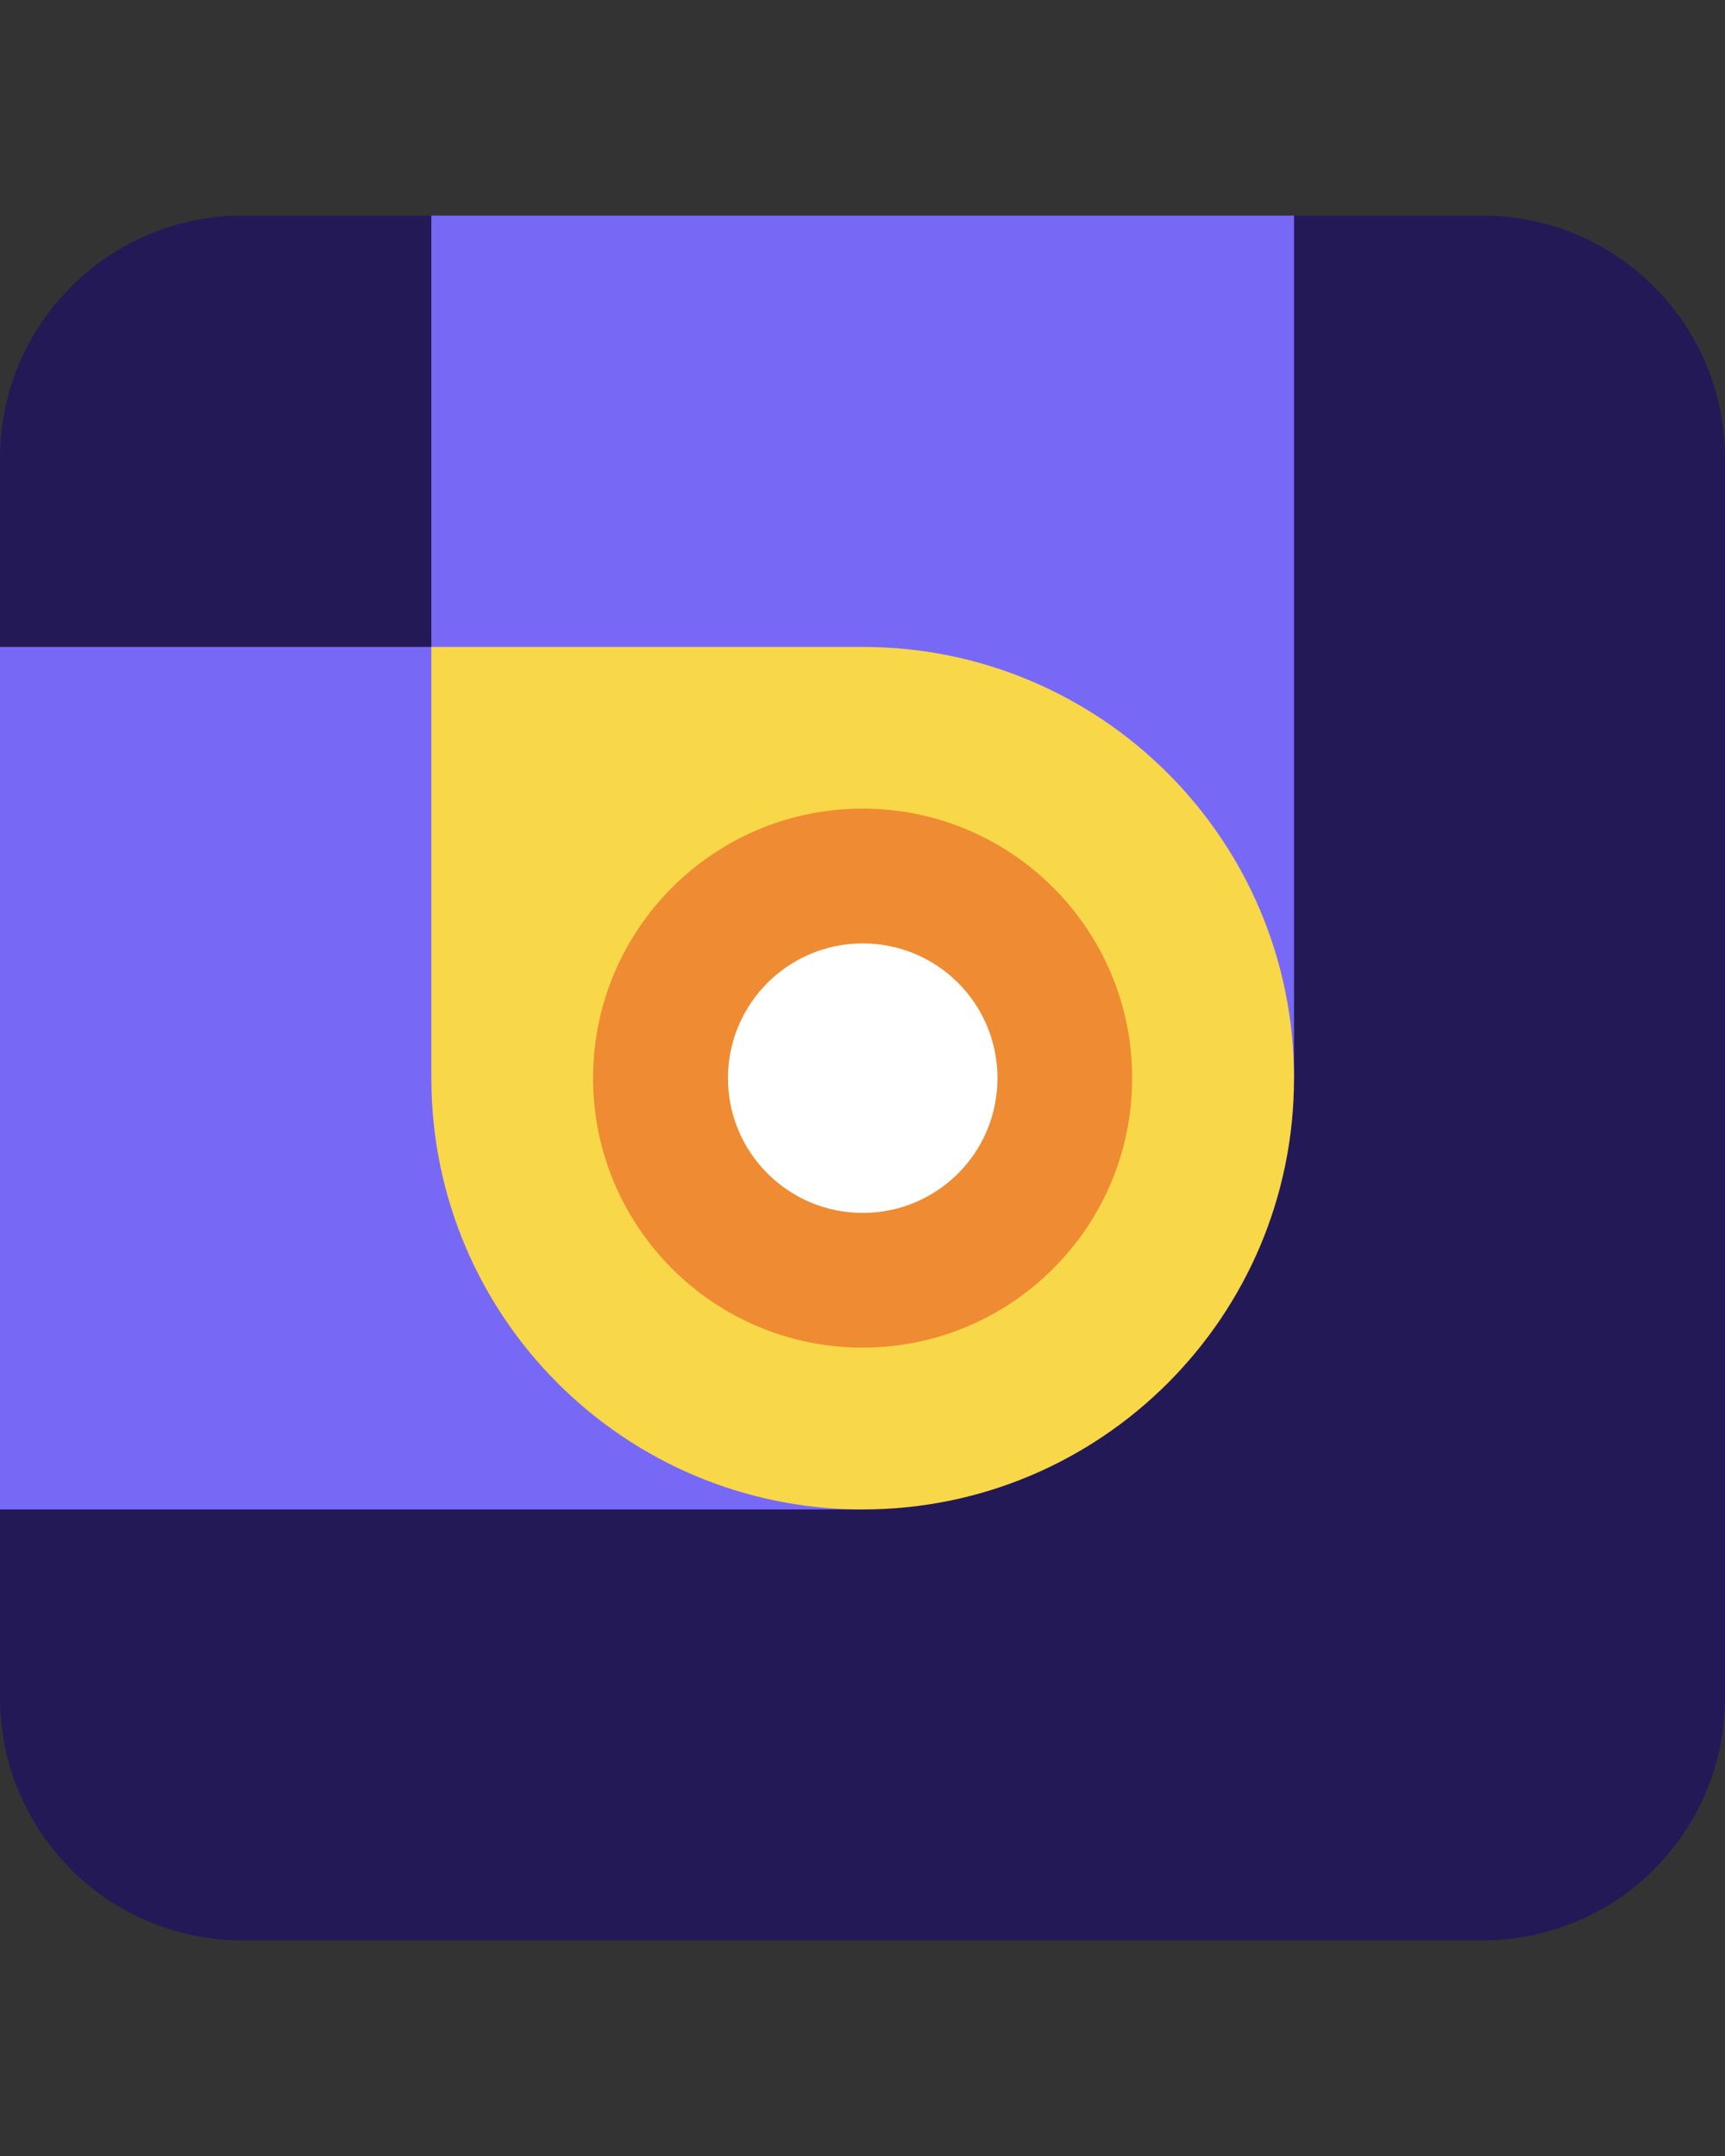
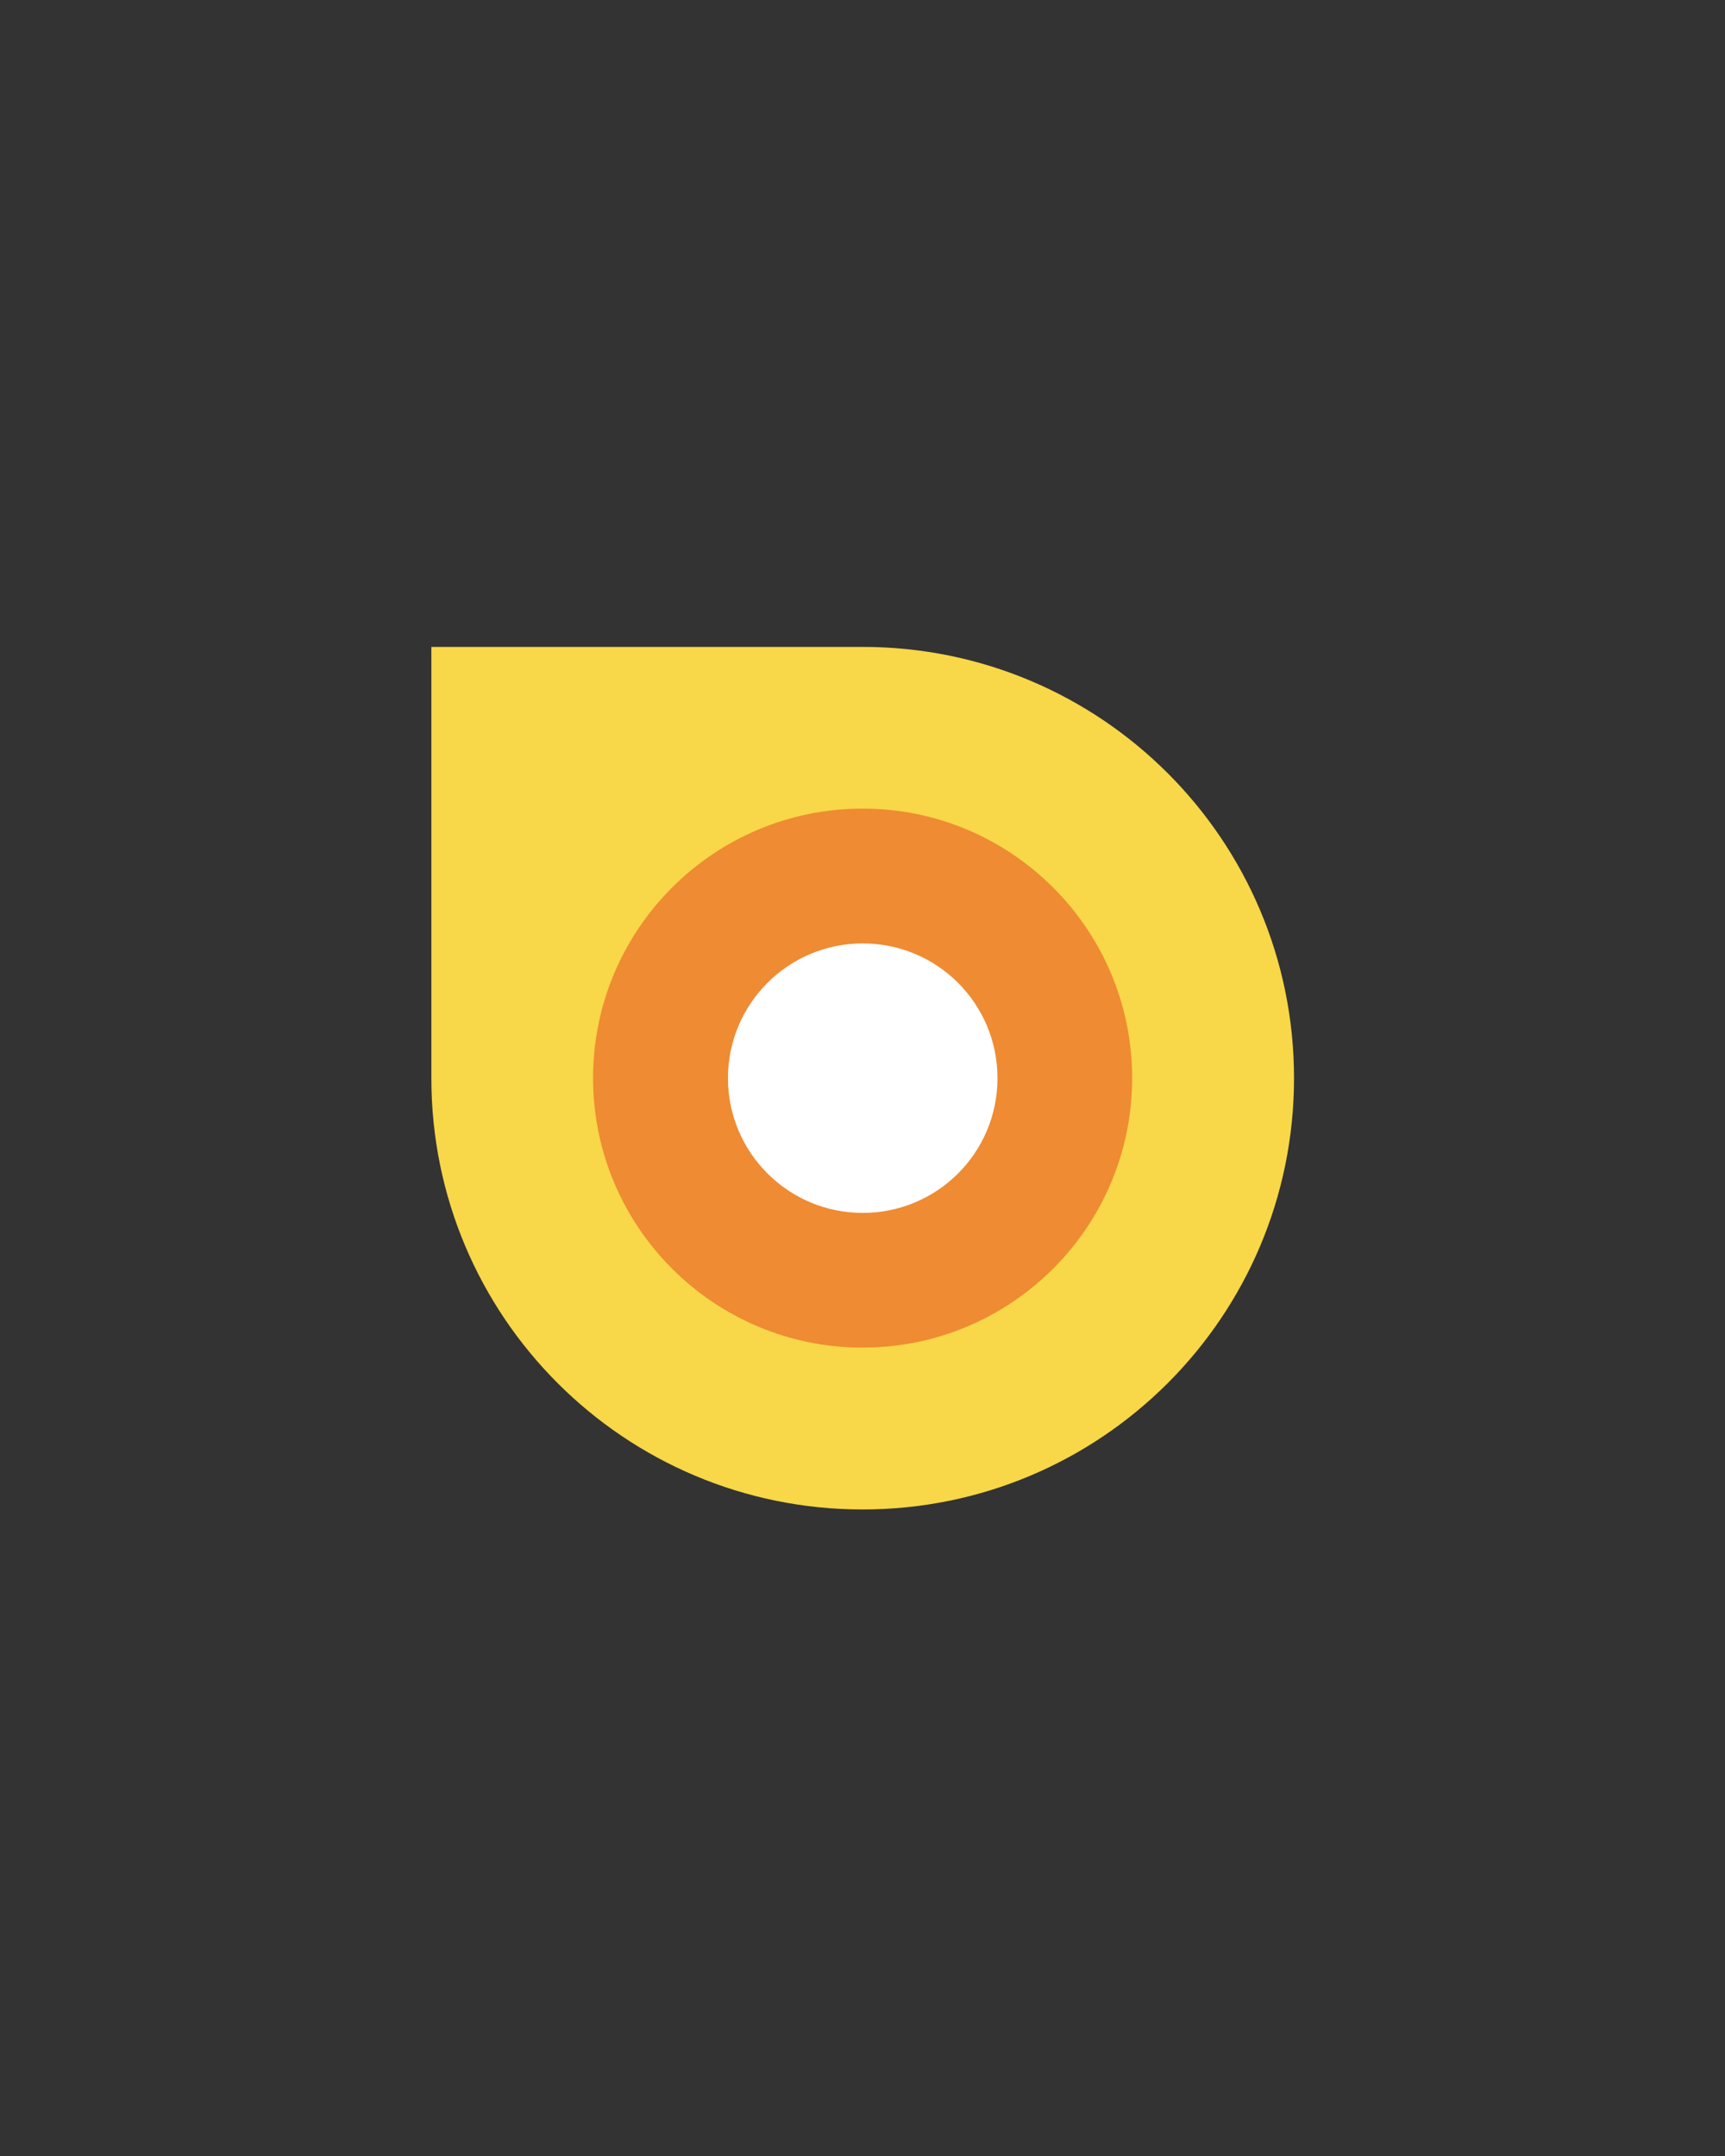
<svg xmlns="http://www.w3.org/2000/svg" width="32" height="40" viewBox="0 0 32 40" fill="none">
  <rect x="0" y="0" width="32" height="40" fill="#333333" stroke="none" />
-   <path d="M4.499 4H27.501C29.989 4 32 6.017 32 8.499V31.501C32 33.989 29.983 36 27.501 36H4.499C2.011 36 0 33.983 0 31.501V8.499C0 6.017 2.017 4 4.499 4Z" fill="#241957" />
-   <path d="M24.005 4V20.003H16.009V28.005H0V12.002H8.002V4H24.005Z" fill="#7868F6" />
  <path d="M16.003 28.005C20.424 28.005 24.005 24.424 24.005 20.003C24.005 15.583 20.424 12.002 16.003 12.002H8.002V20.003C8.002 24.424 11.583 28.005 16.003 28.005Z" fill="#F8D748" />
  <path d="M16.002 25.002C18.762 25.002 21.002 22.762 21.002 20.002C21.002 17.242 18.762 15.002 16.002 15.002C13.242 15.002 11.002 17.242 11.002 20.002C11.002 22.762 13.242 25.002 16.002 25.002Z" fill="#EF8B32" />
  <path d="M16.004 22.503C17.387 22.503 18.504 21.386 18.504 20.003C18.504 18.62 17.387 17.503 16.004 17.503C14.621 17.503 13.504 18.626 13.504 20.003C13.504 21.38 14.621 22.503 16.004 22.503Z" fill="white" />
</svg>